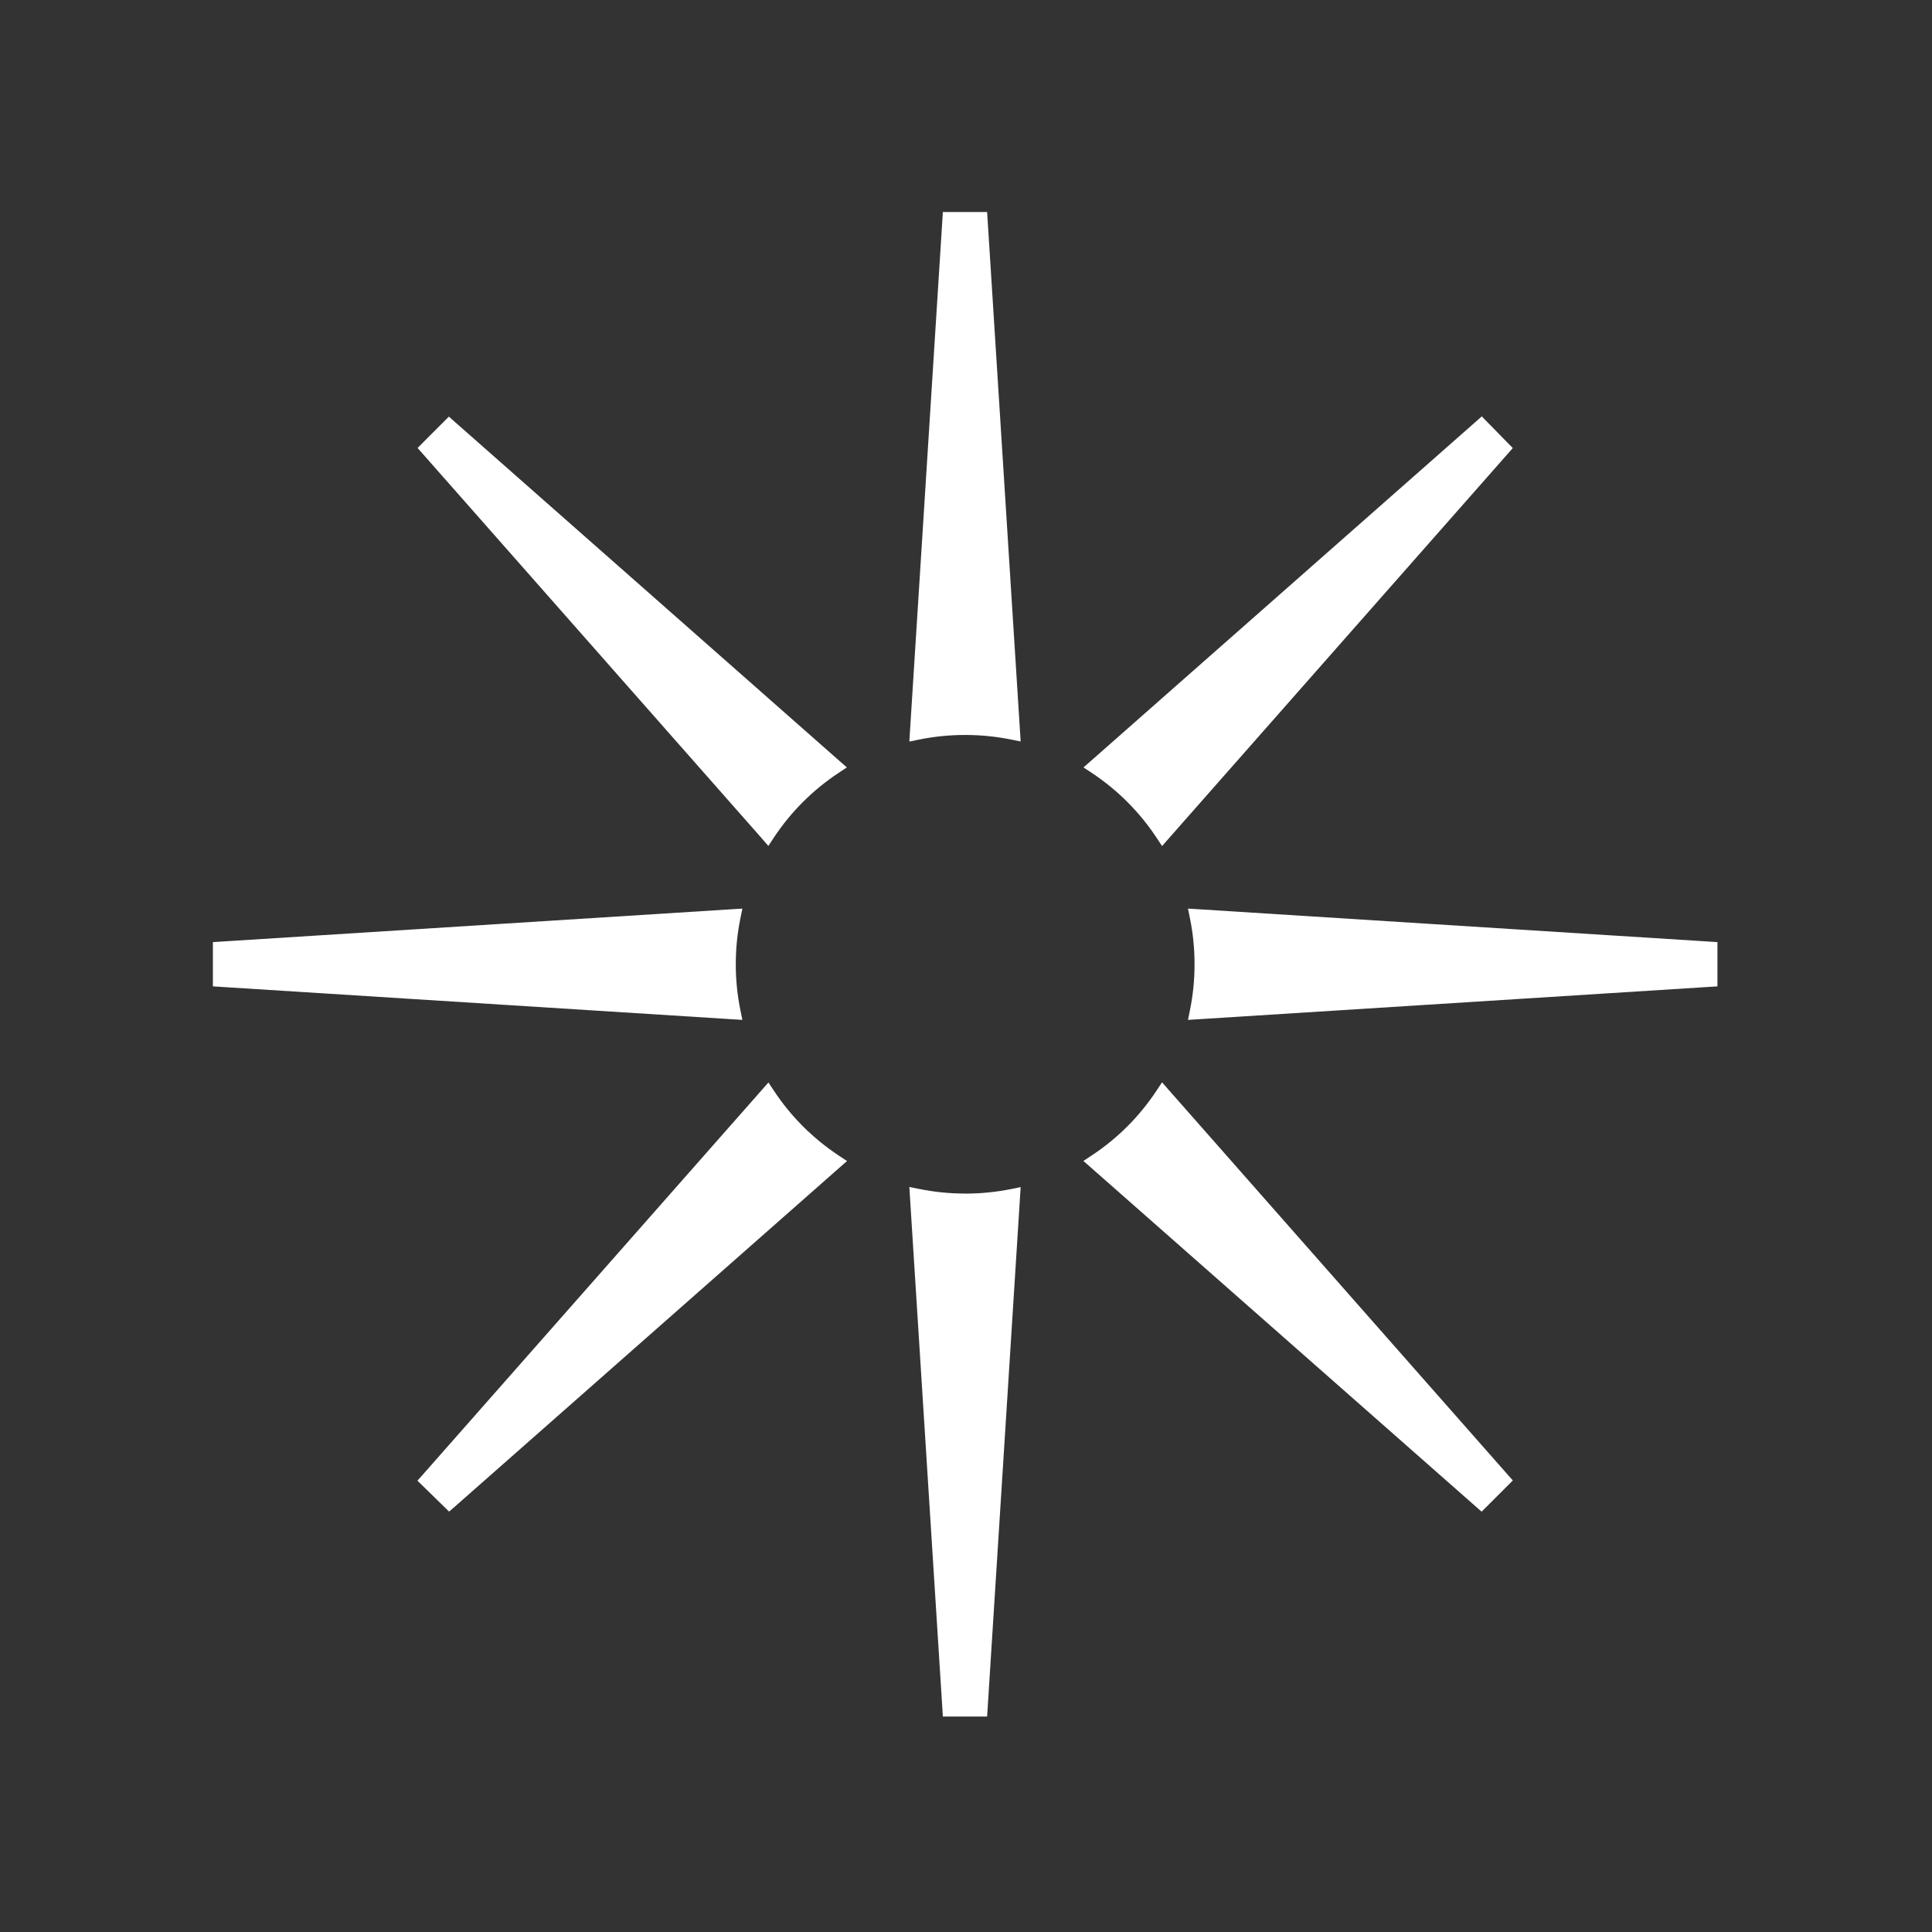
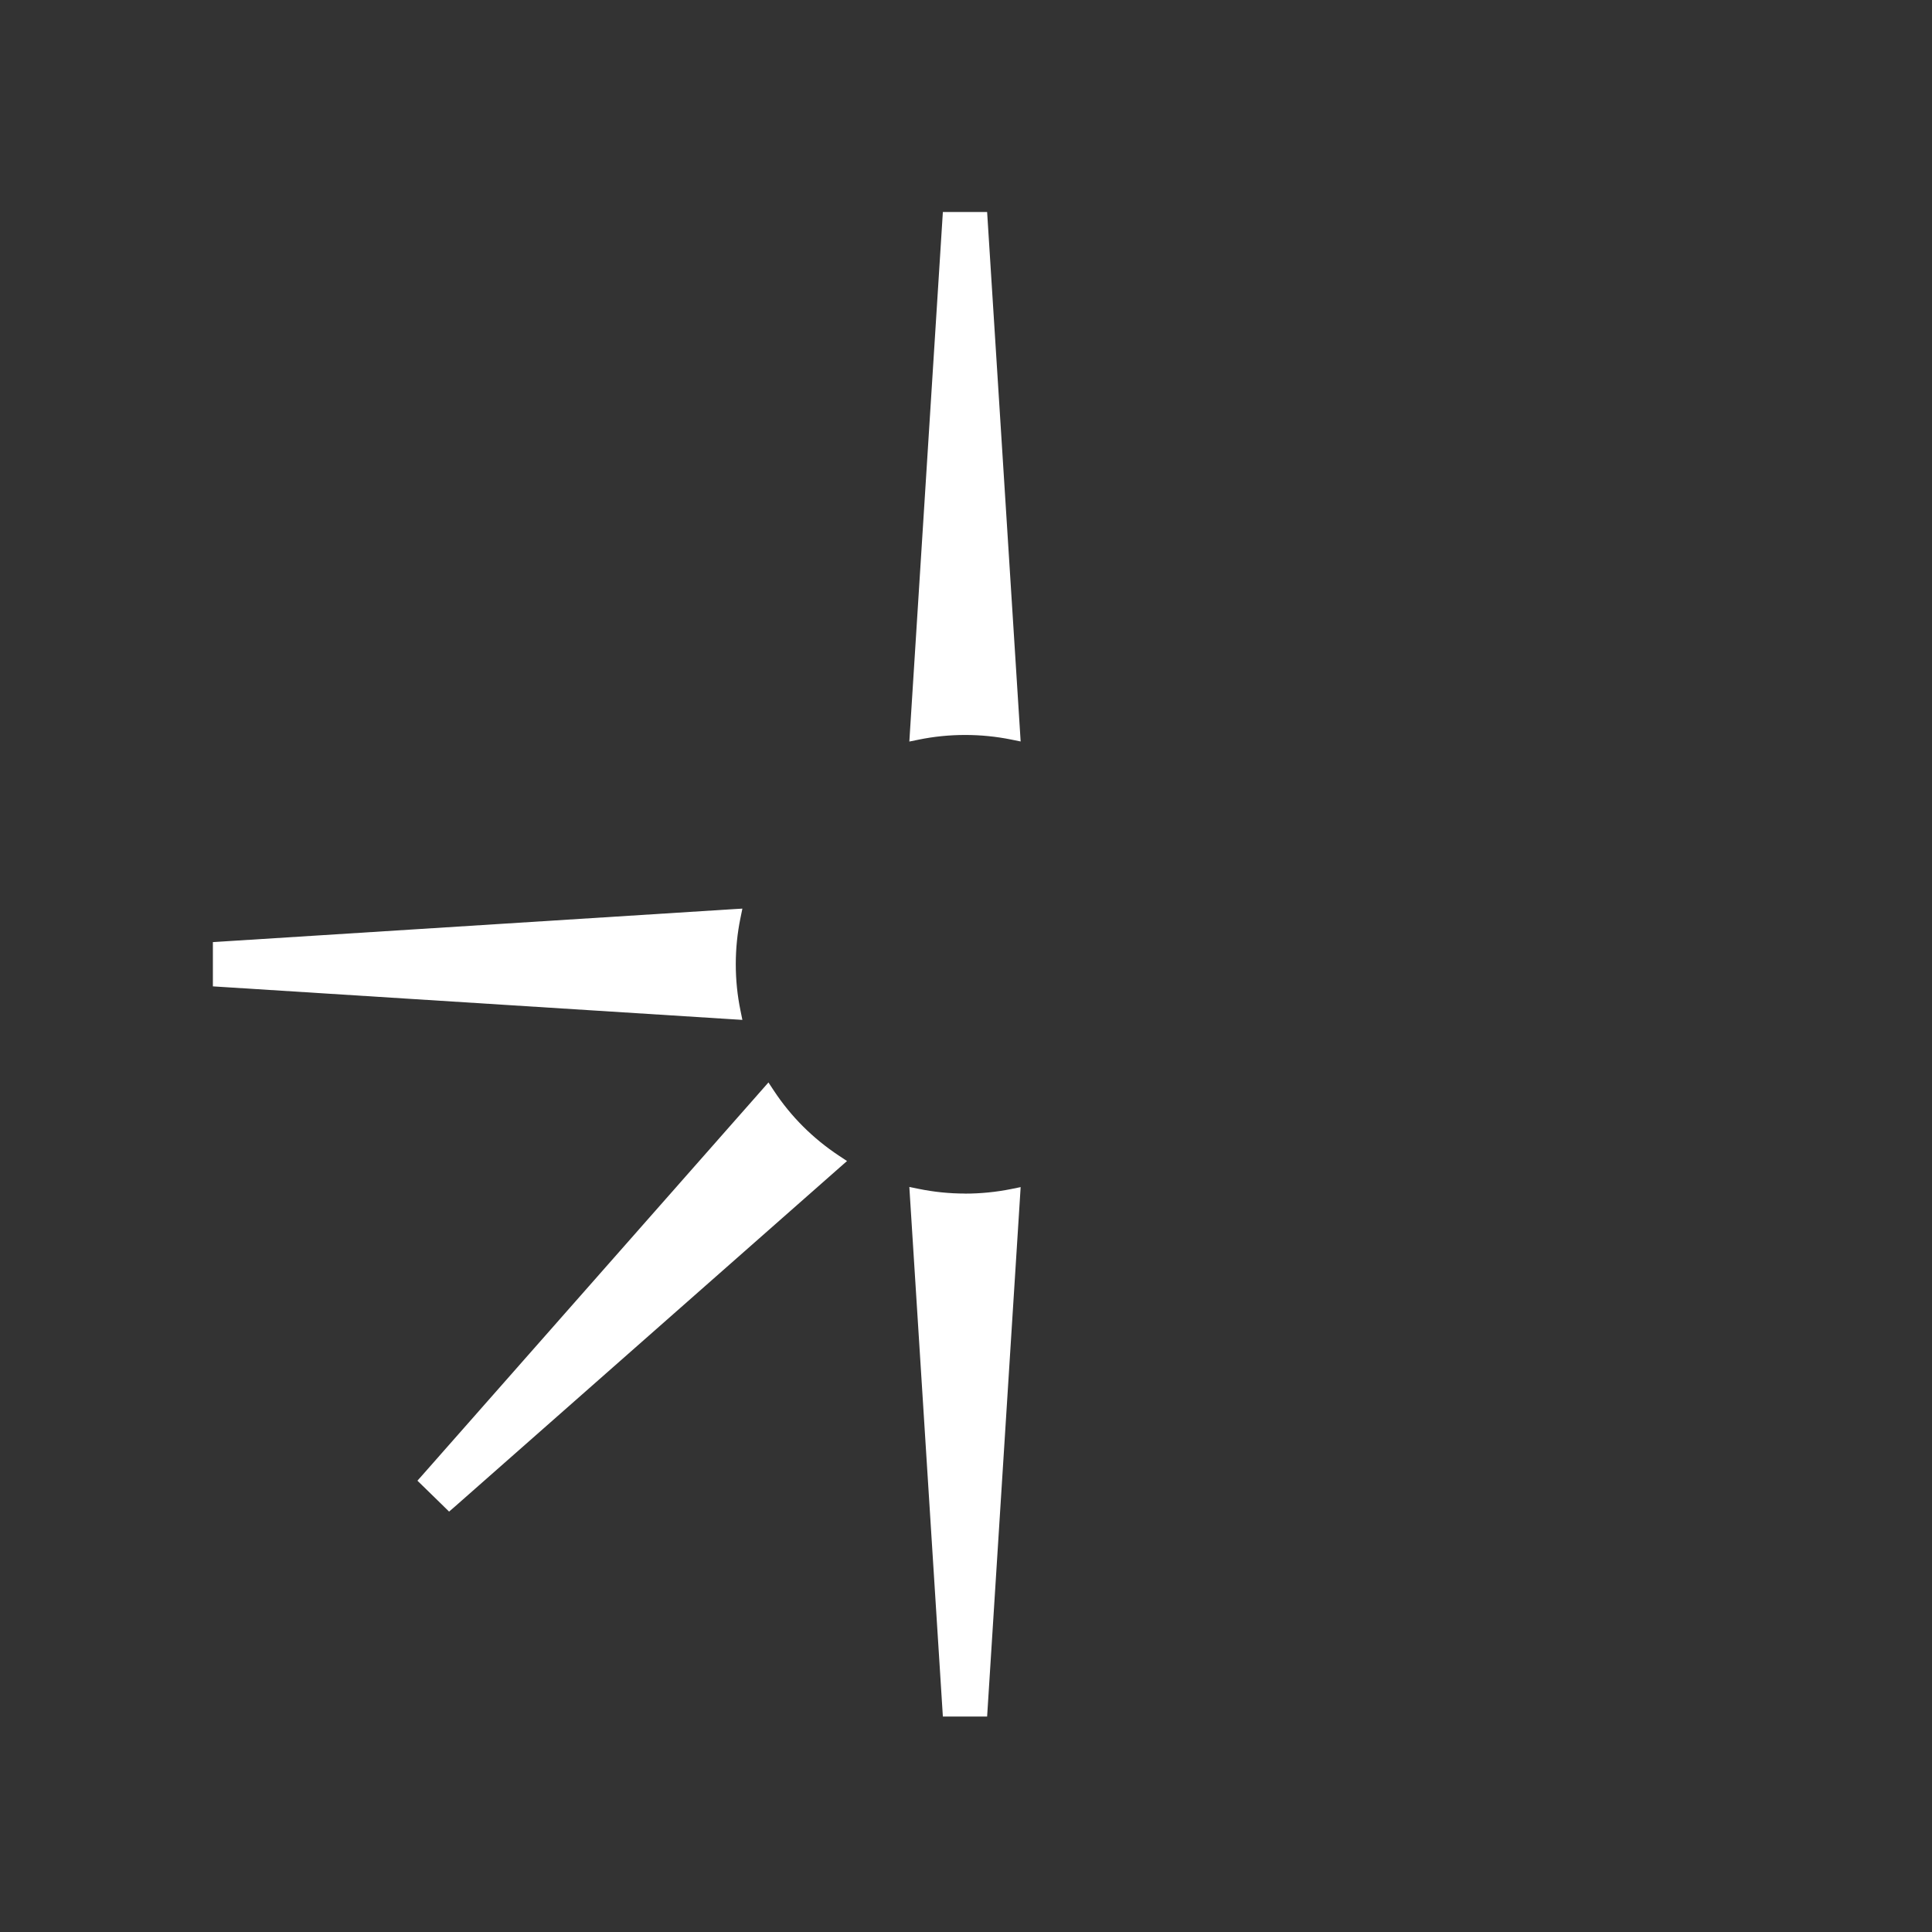
<svg xmlns="http://www.w3.org/2000/svg" fill="none" viewBox="0 0 74 74" height="74" width="74">
  <rect x="0" y="0" width="74" height="74" fill="#333333" stroke="none" />
  <path fill="white" d="M37.826 8.386L37.809 8.12H36.114L36.097 8.386L34.853 28.032L34.83 28.403L35.193 28.329C35.774 28.21 36.369 28.151 36.967 28.151C37.565 28.151 38.152 28.21 38.73 28.326L39.093 28.4L39.07 28.032L37.826 8.389V8.386Z" />
  <path fill="white" d="M36.967 45.716C36.369 45.716 35.774 45.656 35.193 45.537L34.83 45.463L34.853 45.835L36.097 65.48L36.114 65.747H37.809L37.826 65.48L39.07 45.837L39.093 45.469L38.73 45.543C38.152 45.659 37.559 45.718 36.967 45.718V45.716Z" />
  <path fill="white" d="M28.435 39.064L28.361 38.701C28.242 38.123 28.182 37.528 28.182 36.933C28.182 36.338 28.242 35.742 28.361 35.164L28.435 34.802L28.066 34.824L8.421 36.068L8.154 36.085V37.78L8.421 37.797L28.066 39.041L28.435 39.064Z" />
-   <path fill="white" d="M65.516 36.068L45.87 34.824L45.502 34.802L45.576 35.164C45.695 35.742 45.754 36.338 45.754 36.933C45.754 37.528 45.695 38.123 45.576 38.701L45.502 39.064L45.87 39.041L65.516 37.797L65.782 37.78V36.085L65.516 36.068Z" />
-   <path fill="white" d="M29.187 32.123L29.43 32.401L29.634 32.092C30.292 31.094 31.134 30.256 32.128 29.598L32.437 29.394L32.16 29.151L17.391 16.133L17.193 15.957L17.006 16.144L16.181 16.971L15.994 17.159L16.17 17.357L29.189 32.123H29.187Z" />
-   <path fill="white" d="M44.752 41.732L44.509 41.455L44.305 41.764C43.644 42.764 42.805 43.605 41.805 44.263L41.496 44.467L41.774 44.711L56.55 57.725L56.749 57.901L56.936 57.714L57.758 56.892L57.945 56.705L57.769 56.507L44.75 41.73L44.752 41.732Z" />
  <path fill="white" d="M29.637 41.769L29.433 41.46L29.189 41.738L16.167 56.513L15.988 56.714L16.181 56.901L17.014 57.714L17.201 57.898L17.4 57.726L32.165 44.714L32.443 44.47L32.134 44.266C31.136 43.605 30.294 42.767 29.637 41.769Z" />
-   <path fill="white" d="M44.306 32.097L44.51 32.406L44.754 32.128L57.77 17.359L57.943 17.161L57.759 16.974L56.943 16.141L56.756 15.948L56.554 16.127L41.778 29.15L41.5 29.394L41.809 29.598C42.806 30.258 43.645 31.097 44.306 32.097Z" />
</svg>